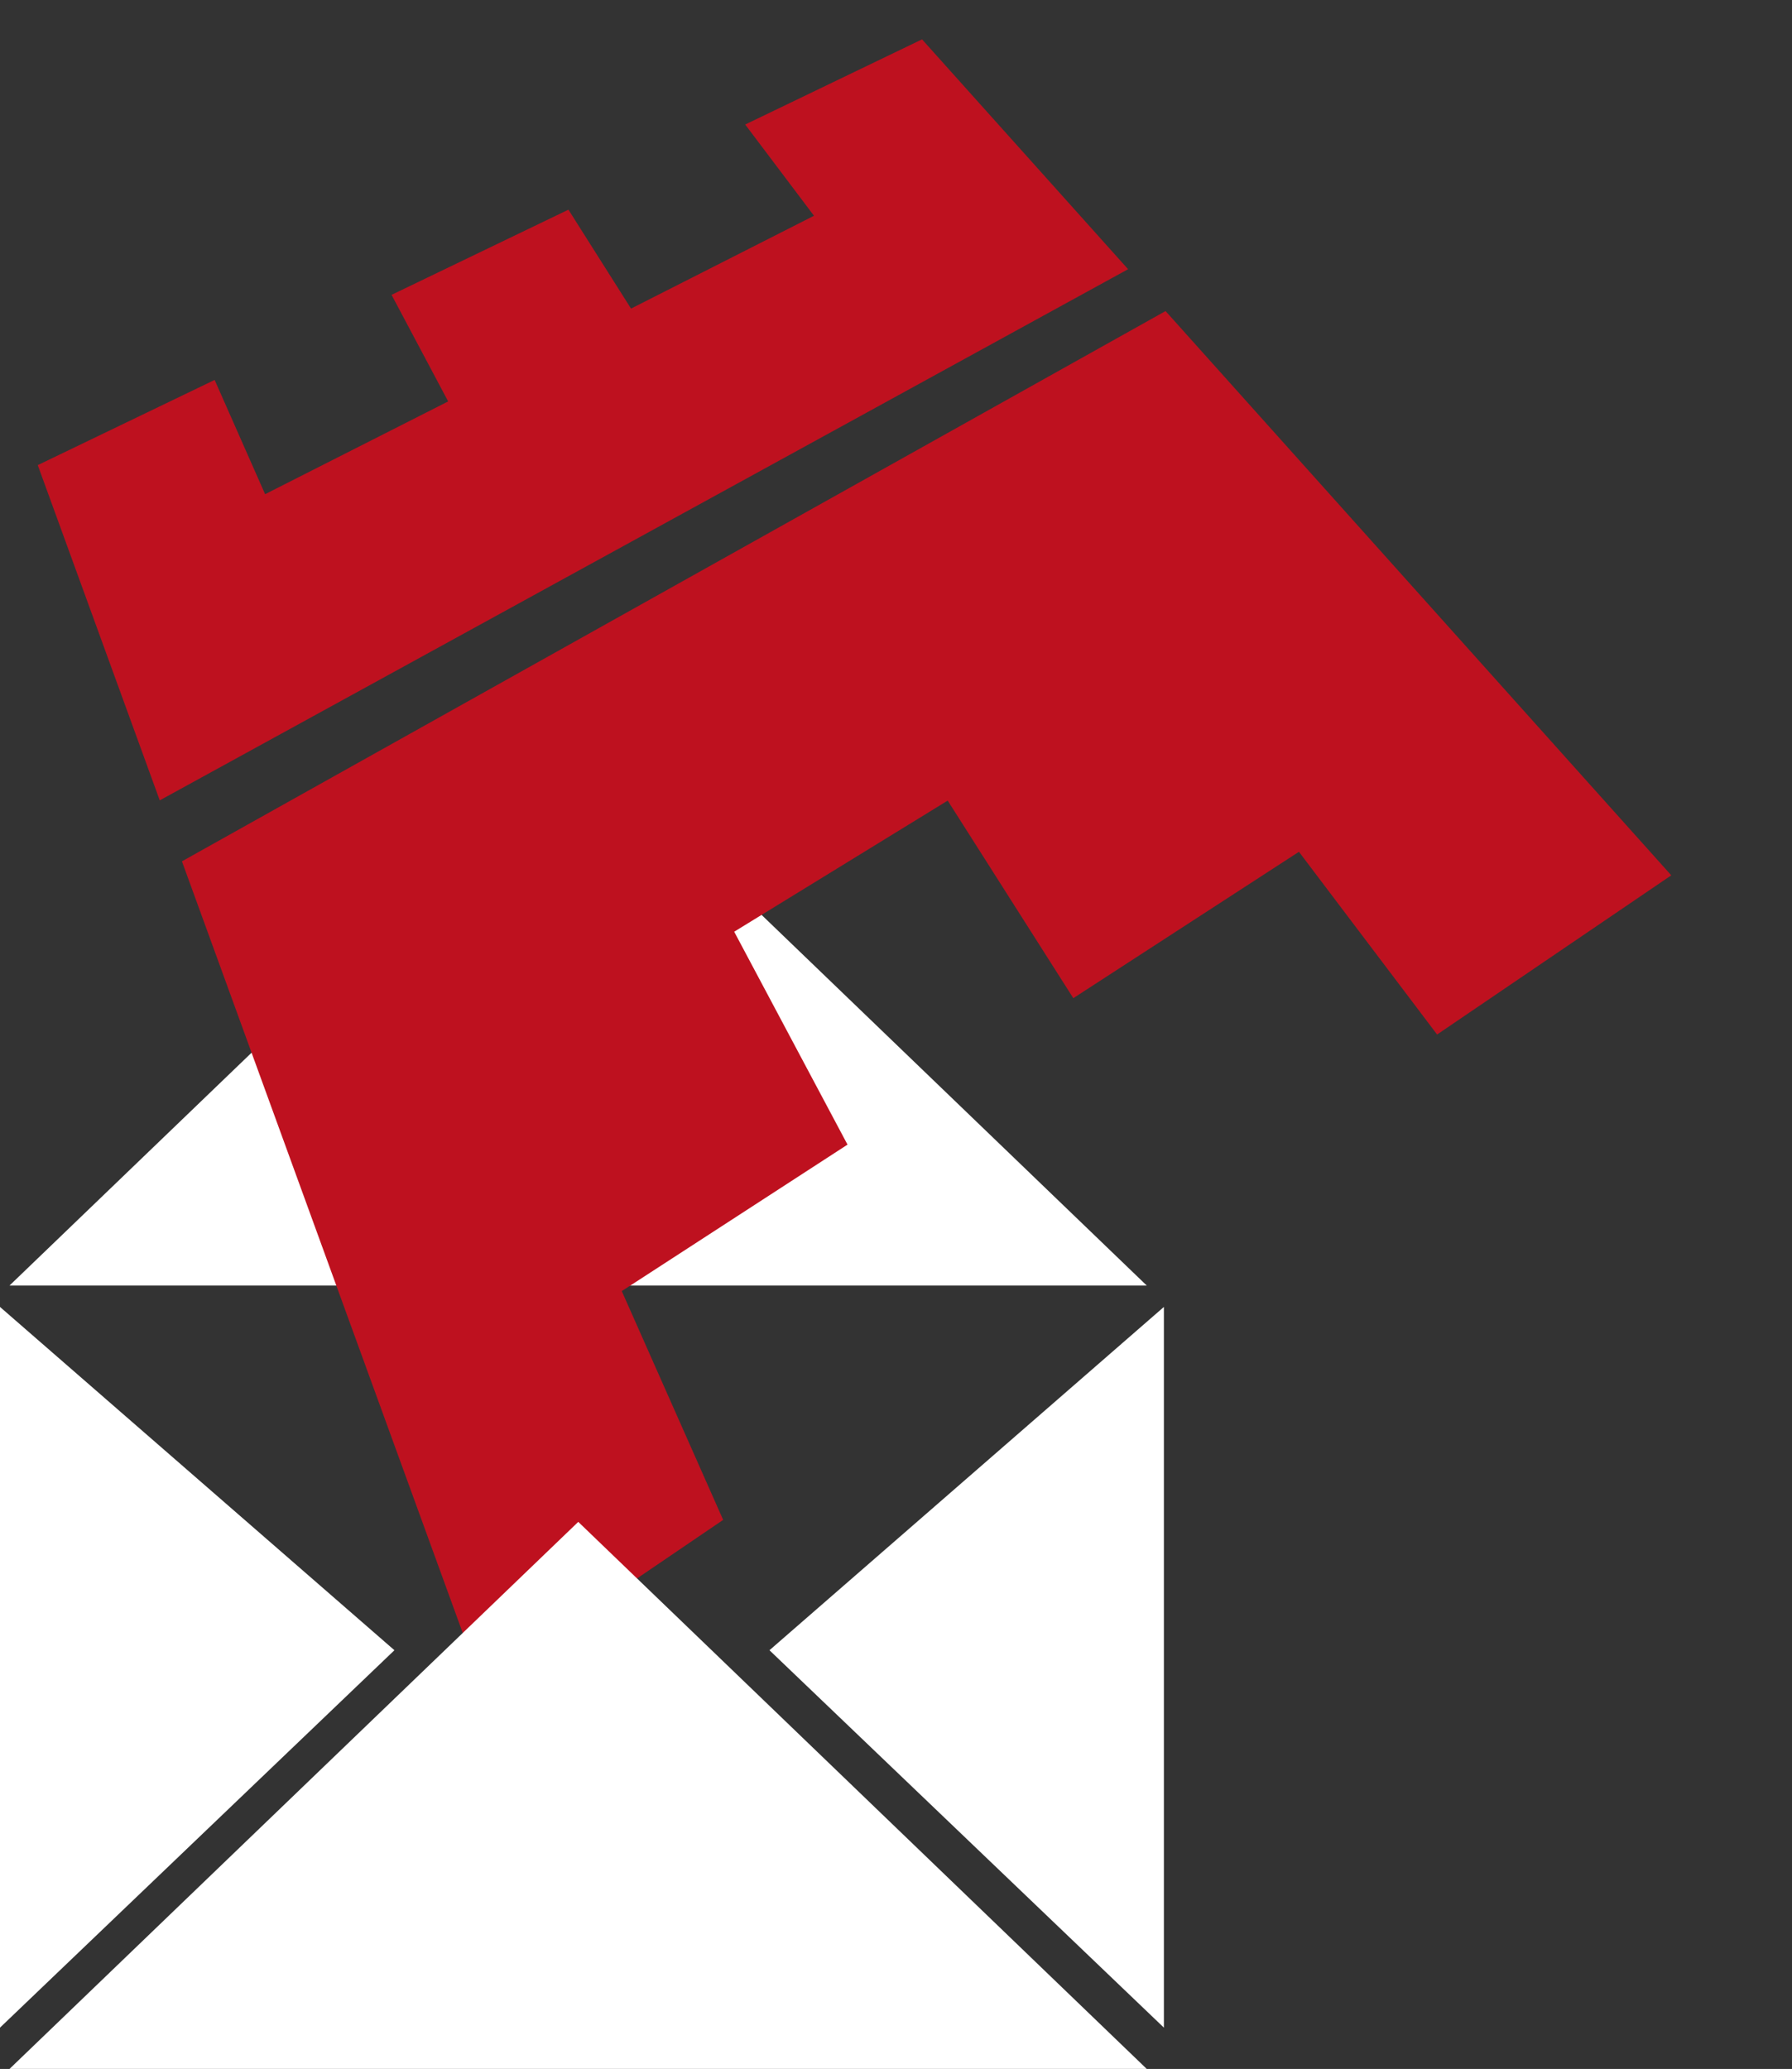
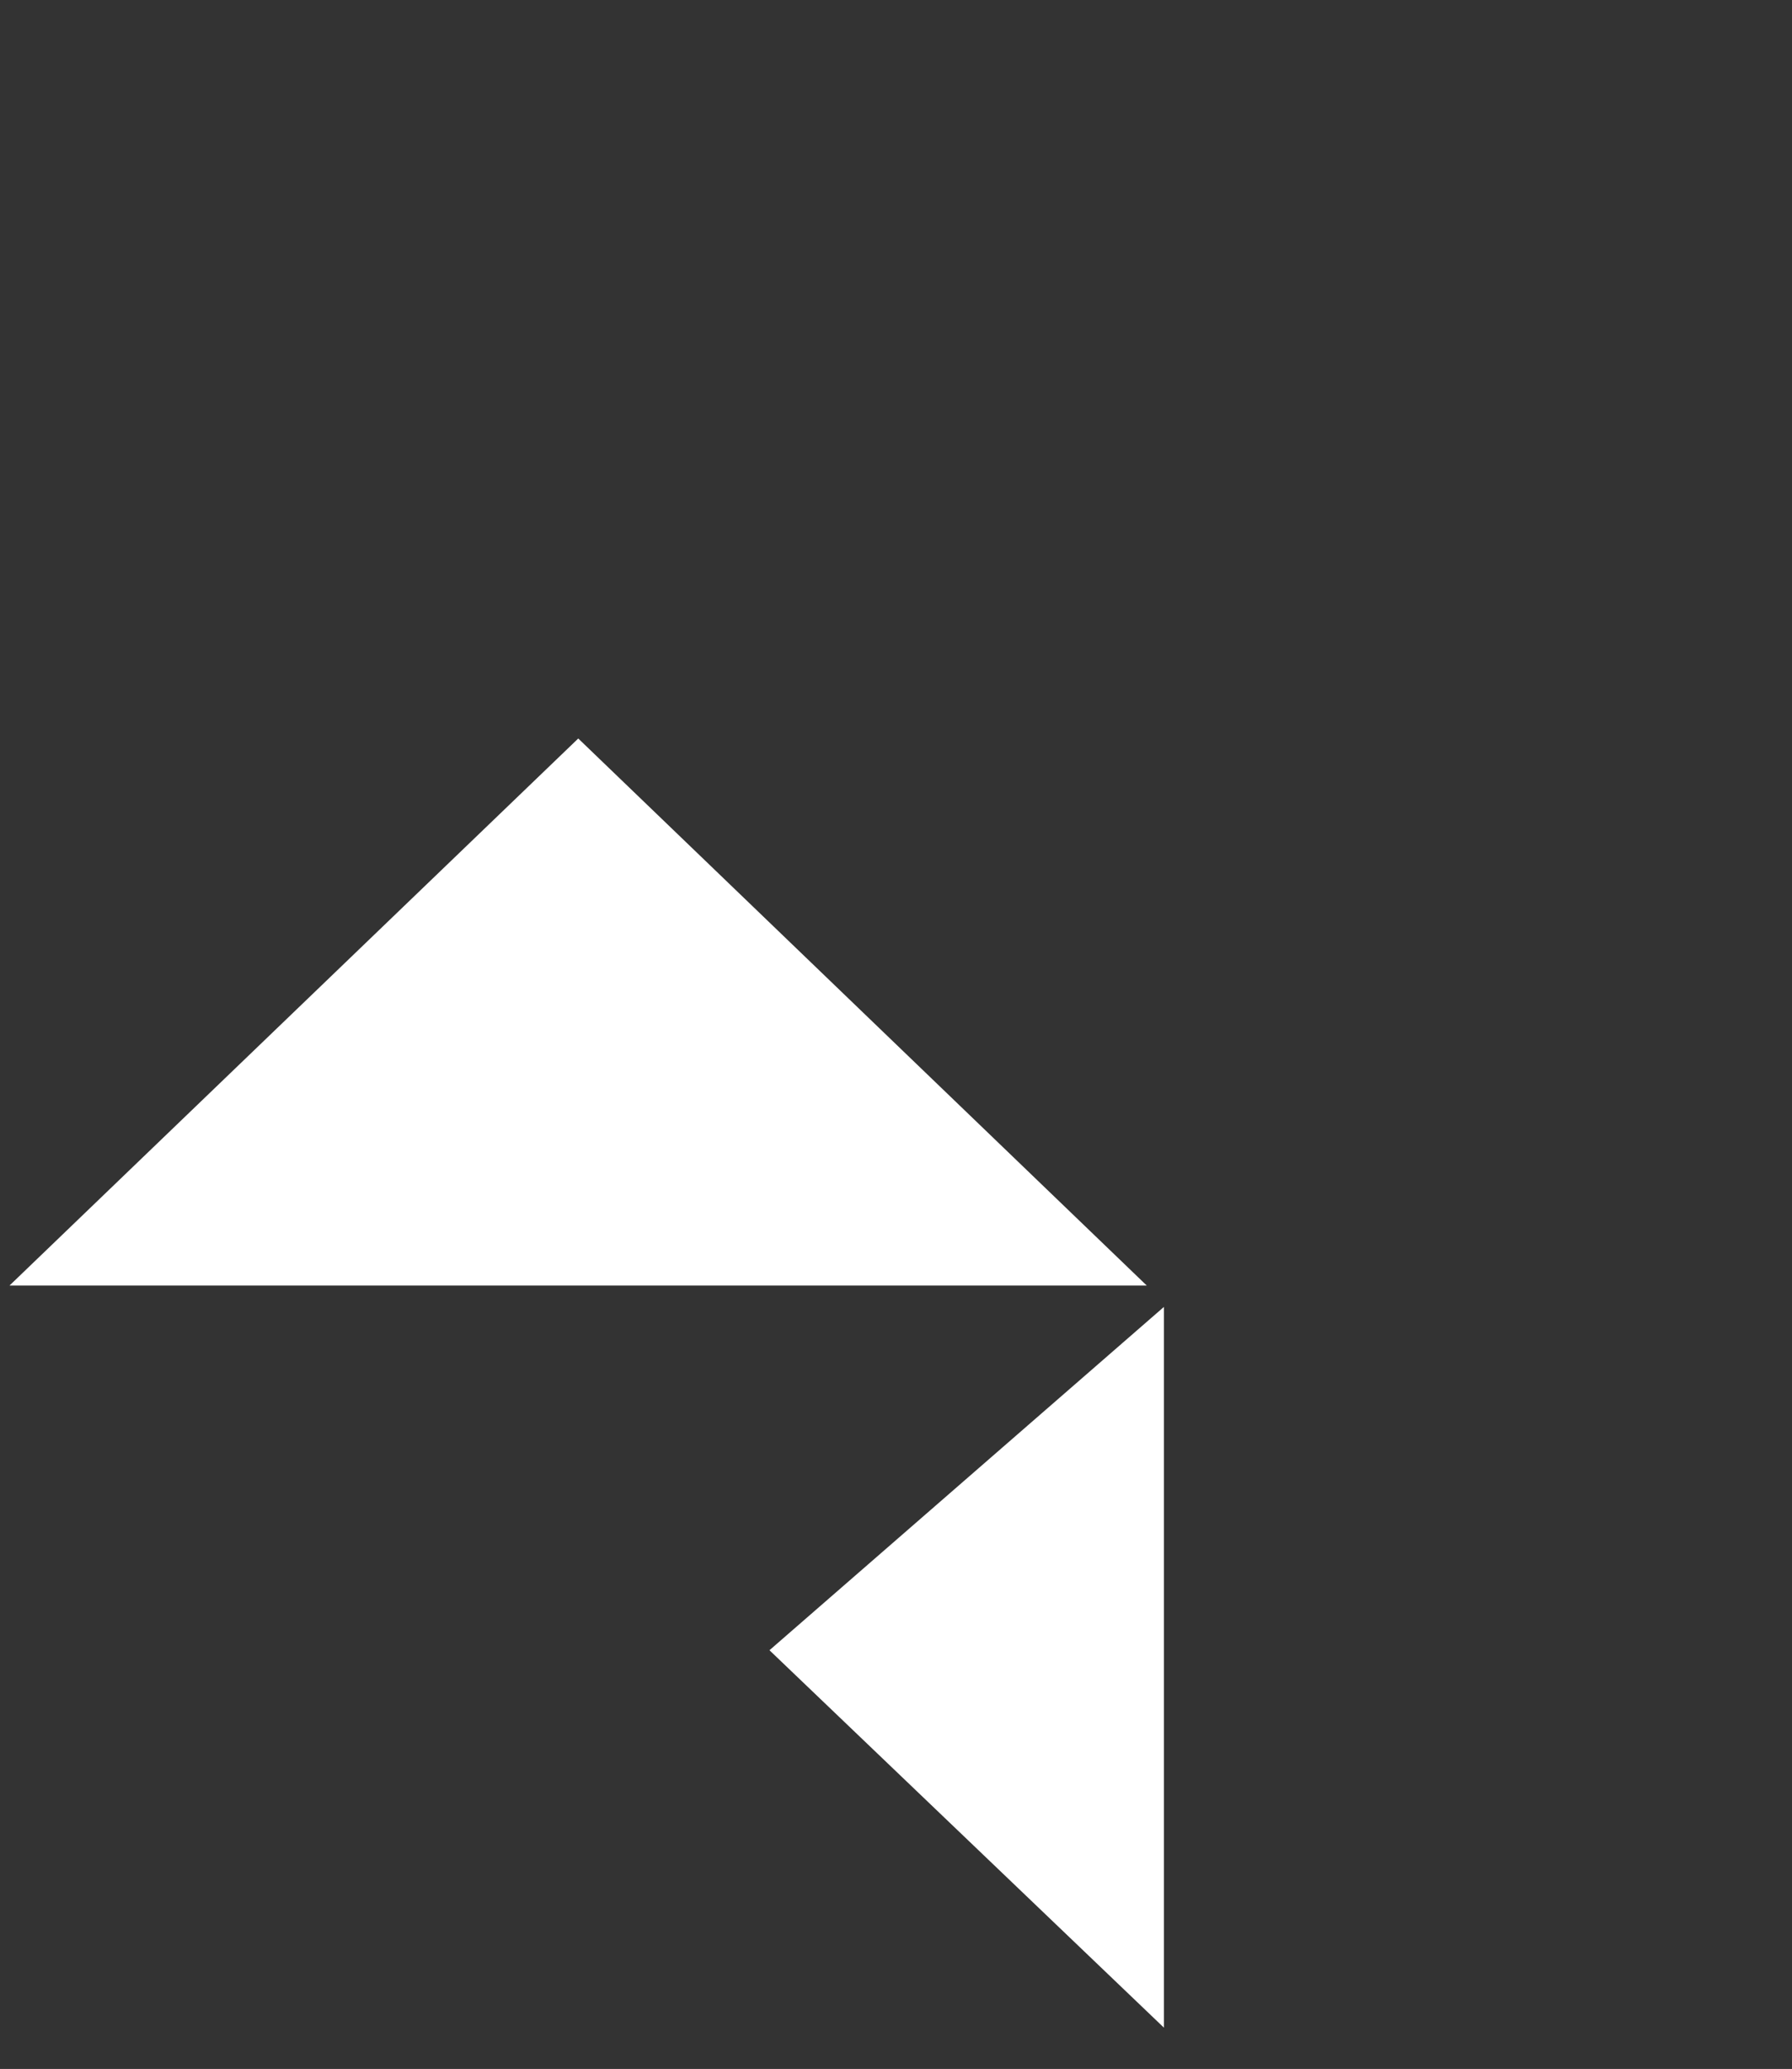
<svg xmlns="http://www.w3.org/2000/svg" width="110.081" height="127.076" viewBox="0 0 110.081 127.076">
  <rect x="0" y="0" width="110.081" height="127.076" fill="#333333" stroke="none" />
  <defs>
    <clipPath id="clip-path">
-       <path id="Pfad_502" data-name="Pfad 502" d="M47.991,1.2l2.055,6.711L37.535,9.425,36,2.4,24,3.6l1.029,7.341L12.513,12.449,12,4.794,0,5.994V27.906L67.055,17.595,59.989,0Z" fill="#be111f" />
+       <path id="Pfad_502" data-name="Pfad 502" d="M47.991,1.2l2.055,6.711L37.535,9.425,36,2.4,24,3.6l1.029,7.341L12.513,12.449,12,4.794,0,5.994V27.906L67.055,17.595,59.989,0" fill="#be111f" />
    </clipPath>
    <clipPath id="clip-path-2">
-       <path id="Pfad_503" data-name="Pfad 503" d="M0,11.093V64.878l17.408-4.405L16.361,45.138l16.108-3.711L30.4,26.758l15.079-3.081,3.1,14.042,16.1-3.708L68.815,47.46l16.862-4.268L68.338,0Z" fill="#be111f" />
-     </clipPath>
+       </clipPath>
  </defs>
  <g id="Gruppe_1202" data-name="Gruppe 1202" transform="translate(-582 -3436.241)">
-     <path id="Pfad_744" data-name="Pfad 744" d="M21.085,0l23.18,24.229H0Z" transform="translate(606.229 3516.513) rotate(90)" fill="#fff" />
    <path id="Pfad_747" data-name="Pfad 747" d="M34.938-1.713l34.922,33.6H0Z" transform="translate(582.584 3483.312)" fill="#fff" />
    <path id="Pfad_745" data-name="Pfad 745" d="M21.085,24.229,44.265,0H0Z" transform="translate(653.497 3516.513) rotate(90)" fill="#fff" />
    <g id="Gruppe_1058" data-name="Gruppe 1058" transform="translate(582.269 3459.176) rotate(-20)">
      <g id="Gruppe_1056" data-name="Gruppe 1056" transform="translate(0 0)">
        <g id="Gruppe_860" data-name="Gruppe 860" transform="translate(0)" clip-path="url(#clip-path)">
-           <rect id="Rechteck_793" data-name="Rechteck 793" width="67.055" height="27.906" transform="translate(0 0)" fill="#be111f" />
-         </g>
+           </g>
      </g>
      <g id="Gruppe_1057" data-name="Gruppe 1057" transform="translate(0 20.798)">
        <g id="Gruppe_862" data-name="Gruppe 862" transform="translate(0 0)" clip-path="url(#clip-path-2)">
          <rect id="Rechteck_794" data-name="Rechteck 794" width="85.676" height="64.878" transform="translate(0 0)" fill="#be111f" />
        </g>
      </g>
    </g>
-     <path id="Pfad_746" data-name="Pfad 746" d="M34.938-1.713l34.922,33.6H0Z" transform="translate(582.584 3531.427)" fill="#fff" />
  </g>
</svg>